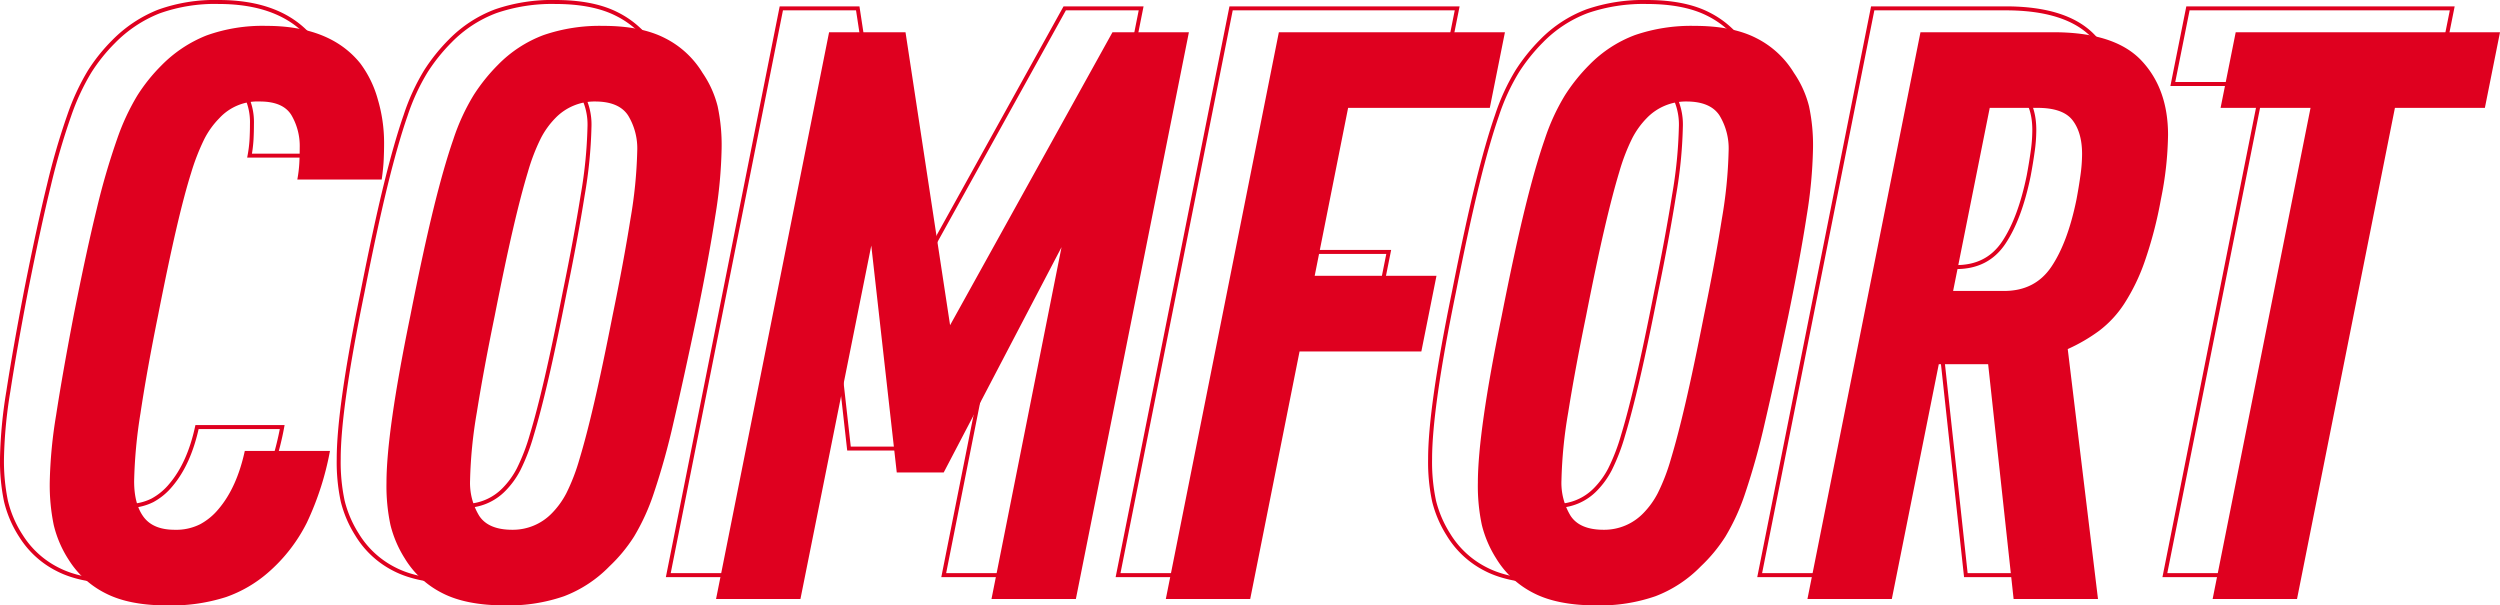
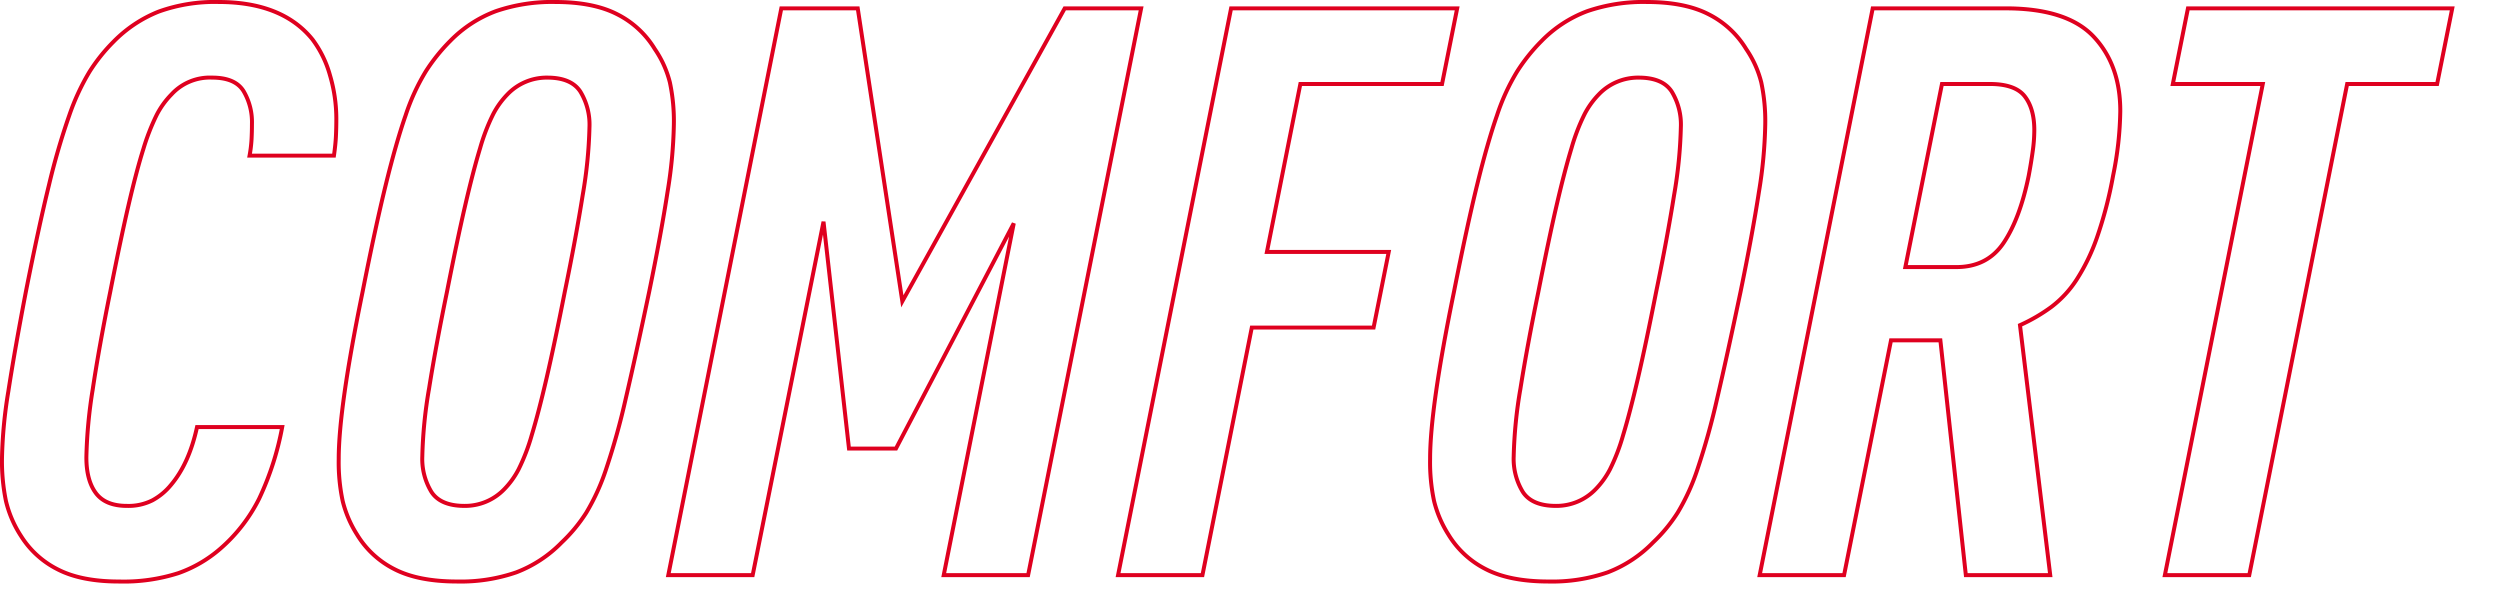
<svg xmlns="http://www.w3.org/2000/svg" width="628.1" height="152.1" viewBox="0 0 628.1 152.1">
  <defs>
    <style>
      .cls-1 {
        fill: #df001f;
      }

      .cls-2 {
        fill: none;
        stroke: #df001f;
      }
    </style>
  </defs>
  <g id="组_12915" data-name="组 12915" transform="translate(-357.9 -16148.5)">
-     <path id="路径_16675" data-name="路径 16675" class="cls-1" d="M34.8,1.6q-9.4,0-15.3-3a23.146,23.146,0,0,1-9.3-8.4,27.969,27.969,0,0,1-3.8-8.8,49.609,49.609,0,0,1-1-10.8A115.737,115.737,0,0,1,7-46.2q1.6-10.4,4.4-25Q14.6-87.4,17.2-98a175.3,175.3,0,0,1,5.1-17.5,57.494,57.494,0,0,1,5.1-11,43.565,43.565,0,0,1,6-7.5,32.879,32.879,0,0,1,11.4-7.6,41.63,41.63,0,0,1,15-2.4q16,0,23.6,9.4a27.009,27.009,0,0,1,4.4,9,38.524,38.524,0,0,1,1.6,11q0,2.2-.1,4.3t-.5,4.9H67.6a32.6,32.6,0,0,0,.5-4.1q.1-1.9.1-3.9a15.3,15.3,0,0,0-2.1-8.2Q64-125,58.2-125A13.078,13.078,0,0,0,48-120.8a21.121,21.121,0,0,0-3.8,5.3,55.529,55.529,0,0,0-3.3,8.5q-1.7,5.4-3.7,14T32.6-71.2q-2.8,13.8-4.4,24.5a121.779,121.779,0,0,0-1.6,17.1q0,5.8,2.4,9t7.8,3.2a13.36,13.36,0,0,0,6.4-1.4,15.578,15.578,0,0,0,4.6-3.8q4.6-5.4,6.6-14.6H75.8a73.236,73.236,0,0,1-5.8,18A40.743,40.743,0,0,1,60.2-6.6,32.4,32.4,0,0,1,49.7-.5,45,45,0,0,1,34.8,1.6Zm85,0Q110,1.6,104-1.5a23.228,23.228,0,0,1-9.4-8.7A28.546,28.546,0,0,1,91-18.6a46.843,46.843,0,0,1-1-10.6q0-12.8,6-42,3.2-16.2,5.8-26.8t5-17.5a52.993,52.993,0,0,1,5.1-11.1,45.494,45.494,0,0,1,6.1-7.6,31.467,31.467,0,0,1,11.5-7.5,43.467,43.467,0,0,1,14.9-2.3q9.6,0,15.6,3.1a23.228,23.228,0,0,1,9.4,8.7,26.079,26.079,0,0,1,3.8,8.4,46.842,46.842,0,0,1,1,10.6,116.456,116.456,0,0,1-1.6,17q-1.6,10.4-4.6,25-3.4,16.2-5.9,26.9a179.111,179.111,0,0,1-4.9,17.6,54.052,54.052,0,0,1-5,11A39.062,39.062,0,0,1,146-8.2,31.672,31.672,0,0,1,134.6-.7,42.607,42.607,0,0,1,119.8,1.6Zm1.8-19a13.656,13.656,0,0,0,10-4.2,20.95,20.95,0,0,0,3.6-5,49.824,49.824,0,0,0,3.3-8.6q1.7-5.6,3.7-14.2t4.6-21.8q2.8-13.6,4.5-24.3a114.812,114.812,0,0,0,1.7-17.1,15.9,15.9,0,0,0-2.3-8.9q-2.3-3.5-8.3-3.5a13.656,13.656,0,0,0-10,4.2,20.95,20.95,0,0,0-3.6,5,49.824,49.824,0,0,0-3.3,8.6q-1.7,5.6-3.7,14.2t-4.6,21.8q-2.8,13.6-4.5,24.3A114.814,114.814,0,0,0,111-29.8a15.9,15.9,0,0,0,2.3,8.9Q115.6-17.4,121.6-17.4Zm79.6-125h19.2l11.2,73.6,40.8-73.6h19.2L263.2,0H242l17.6-88.4L230-31.8H218.2l-6.4-57L194,0H172.8Zm113,0H371l-3.8,19H331.6l-8.4,42.2h30.6l-3.8,19H319.4L307,0H285.8ZM394,1.6q-9.8,0-15.8-3.1a23.228,23.228,0,0,1-9.4-8.7,28.546,28.546,0,0,1-3.6-8.4,46.843,46.843,0,0,1-1-10.6q0-12.8,6-42Q373.4-87.4,376-98t5-17.5a52.994,52.994,0,0,1,5.1-11.1,45.5,45.5,0,0,1,6.1-7.6,31.467,31.467,0,0,1,11.5-7.5,43.467,43.467,0,0,1,14.9-2.3q9.6,0,15.6,3.1a23.228,23.228,0,0,1,9.4,8.7,26.078,26.078,0,0,1,3.8,8.4,46.843,46.843,0,0,1,1,10.6,116.454,116.454,0,0,1-1.6,17q-1.6,10.4-4.6,25-3.4,16.2-5.9,26.9a179.107,179.107,0,0,1-4.9,17.6,54.052,54.052,0,0,1-5,11,39.063,39.063,0,0,1-6.2,7.5A31.672,31.672,0,0,1,408.8-.7,42.607,42.607,0,0,1,394,1.6Zm1.8-19a13.656,13.656,0,0,0,10-4.2,20.95,20.95,0,0,0,3.6-5,49.823,49.823,0,0,0,3.3-8.6q1.7-5.6,3.7-14.2T421-71.2q2.8-13.6,4.5-24.3a114.813,114.813,0,0,0,1.7-17.1,15.9,15.9,0,0,0-2.3-8.9q-2.3-3.5-8.3-3.5a13.656,13.656,0,0,0-10,4.2,20.95,20.95,0,0,0-3.6,5,49.823,49.823,0,0,0-3.3,8.6Q398-101.6,396-93t-4.6,21.8q-2.8,13.6-4.5,24.3a114.814,114.814,0,0,0-1.7,17.1,15.9,15.9,0,0,0,2.3,8.9Q389.8-17.4,395.8-17.4Zm79.6-125h33.4q15.4,0,22.1,7.1t6.7,18.7a85.661,85.661,0,0,1-1.8,16.2,103.251,103.251,0,0,1-4.1,15.7,49.749,49.749,0,0,1-5.1,10.5,27,27,0,0,1-6.3,6.8,43.11,43.11,0,0,1-7.9,4.6L520,0H498.8l-6.4-59H480L468.2,0H447Zm21,65q7.8,0,11.9-6.1t6.3-16.9q.6-3.2,1-6.1a39.051,39.051,0,0,0,.4-5.3q0-5.4-2.4-8.5t-8.8-3.1h-12l-9.2,46Zm77-46H550.8l3.8-19H621l-3.8,19H594.6L570,0H548.8Z" transform="translate(365 16299)" />
    <path id="路径_16674" data-name="路径 16674" class="cls-2" d="M34.8,1.6q-9.4,0-15.3-3a23.146,23.146,0,0,1-9.3-8.4,27.969,27.969,0,0,1-3.8-8.8,49.609,49.609,0,0,1-1-10.8A115.737,115.737,0,0,1,7-46.2q1.6-10.4,4.4-25Q14.6-87.4,17.2-98a175.3,175.3,0,0,1,5.1-17.5,57.494,57.494,0,0,1,5.1-11,43.565,43.565,0,0,1,6-7.5,32.879,32.879,0,0,1,11.4-7.6,41.63,41.63,0,0,1,15-2.4q16,0,23.6,9.4a27.009,27.009,0,0,1,4.4,9,38.524,38.524,0,0,1,1.6,11q0,2.2-.1,4.3t-.5,4.9H67.6a32.6,32.6,0,0,0,.5-4.1q.1-1.9.1-3.9a15.3,15.3,0,0,0-2.1-8.2Q64-125,58.2-125A13.078,13.078,0,0,0,48-120.8a21.121,21.121,0,0,0-3.8,5.3,55.529,55.529,0,0,0-3.3,8.5q-1.7,5.4-3.7,14T32.6-71.2q-2.8,13.8-4.4,24.5a121.779,121.779,0,0,0-1.6,17.1q0,5.8,2.4,9t7.8,3.2a13.36,13.36,0,0,0,6.4-1.4,15.578,15.578,0,0,0,4.6-3.8q4.6-5.4,6.6-14.6H75.8a73.236,73.236,0,0,1-5.8,18A40.743,40.743,0,0,1,60.2-6.6,32.4,32.4,0,0,1,49.7-.5,45,45,0,0,1,34.8,1.6Zm85,0Q110,1.6,104-1.5a23.228,23.228,0,0,1-9.4-8.7A28.546,28.546,0,0,1,91-18.6a46.843,46.843,0,0,1-1-10.6q0-12.8,6-42,3.2-16.2,5.8-26.8t5-17.5a52.993,52.993,0,0,1,5.1-11.1,45.494,45.494,0,0,1,6.1-7.6,31.467,31.467,0,0,1,11.5-7.5,43.467,43.467,0,0,1,14.9-2.3q9.6,0,15.6,3.1a23.228,23.228,0,0,1,9.4,8.7,26.079,26.079,0,0,1,3.8,8.4,46.842,46.842,0,0,1,1,10.6,116.456,116.456,0,0,1-1.6,17q-1.6,10.4-4.6,25-3.4,16.2-5.9,26.9a179.111,179.111,0,0,1-4.9,17.6,54.052,54.052,0,0,1-5,11A39.062,39.062,0,0,1,146-8.2,31.672,31.672,0,0,1,134.6-.7,42.607,42.607,0,0,1,119.8,1.6Zm1.8-19a13.656,13.656,0,0,0,10-4.2,20.95,20.95,0,0,0,3.6-5,49.824,49.824,0,0,0,3.3-8.6q1.7-5.6,3.7-14.2t4.6-21.8q2.8-13.6,4.5-24.3a114.812,114.812,0,0,0,1.7-17.1,15.9,15.9,0,0,0-2.3-8.9q-2.3-3.5-8.3-3.5a13.656,13.656,0,0,0-10,4.2,20.95,20.95,0,0,0-3.6,5,49.824,49.824,0,0,0-3.3,8.6q-1.7,5.6-3.7,14.2t-4.6,21.8q-2.8,13.6-4.5,24.3A114.814,114.814,0,0,0,111-29.8a15.9,15.9,0,0,0,2.3,8.9Q115.6-17.4,121.6-17.4Zm79.6-125h19.2l11.2,73.6,40.8-73.6h19.2L263.2,0H242l17.6-88.4L230-31.8H218.2l-6.4-57L194,0H172.8Zm113,0H371l-3.8,19H331.6l-8.4,42.2h30.6l-3.8,19H319.4L307,0H285.8ZM394,1.6q-9.8,0-15.8-3.1a23.228,23.228,0,0,1-9.4-8.7,28.546,28.546,0,0,1-3.6-8.4,46.843,46.843,0,0,1-1-10.6q0-12.8,6-42Q373.4-87.4,376-98t5-17.5a52.994,52.994,0,0,1,5.1-11.1,45.5,45.5,0,0,1,6.1-7.6,31.467,31.467,0,0,1,11.5-7.5,43.467,43.467,0,0,1,14.9-2.3q9.6,0,15.6,3.1a23.228,23.228,0,0,1,9.4,8.7,26.078,26.078,0,0,1,3.8,8.4,46.843,46.843,0,0,1,1,10.6,116.454,116.454,0,0,1-1.6,17q-1.6,10.4-4.6,25-3.4,16.2-5.9,26.9a179.107,179.107,0,0,1-4.9,17.6,54.052,54.052,0,0,1-5,11,39.063,39.063,0,0,1-6.2,7.5A31.672,31.672,0,0,1,408.8-.7,42.607,42.607,0,0,1,394,1.6Zm1.8-19a13.656,13.656,0,0,0,10-4.2,20.95,20.95,0,0,0,3.6-5,49.823,49.823,0,0,0,3.3-8.6q1.7-5.6,3.7-14.2T421-71.2q2.8-13.6,4.5-24.3a114.813,114.813,0,0,0,1.7-17.1,15.9,15.9,0,0,0-2.3-8.9q-2.3-3.5-8.3-3.5a13.656,13.656,0,0,0-10,4.2,20.95,20.95,0,0,0-3.6,5,49.823,49.823,0,0,0-3.3,8.6Q398-101.6,396-93t-4.6,21.8q-2.8,13.6-4.5,24.3a114.814,114.814,0,0,0-1.7,17.1,15.9,15.9,0,0,0,2.3,8.9Q389.8-17.4,395.8-17.4Zm79.6-125h33.4q15.4,0,22.1,7.1t6.7,18.7a85.661,85.661,0,0,1-1.8,16.2,103.251,103.251,0,0,1-4.1,15.7,49.749,49.749,0,0,1-5.1,10.5,27,27,0,0,1-6.3,6.8,43.11,43.11,0,0,1-7.9,4.6L520,0H498.8l-6.4-59H480L468.2,0H447Zm21,65q7.8,0,11.9-6.1t6.3-16.9q.6-3.2,1-6.1a39.051,39.051,0,0,0,.4-5.3q0-5.4-2.4-8.5t-8.8-3.1h-12l-9.2,46Zm77-46H550.8l3.8-19H621l-3.8,19H594.6L570,0H548.8Z" transform="translate(353 16293)" />
  </g>
</svg>